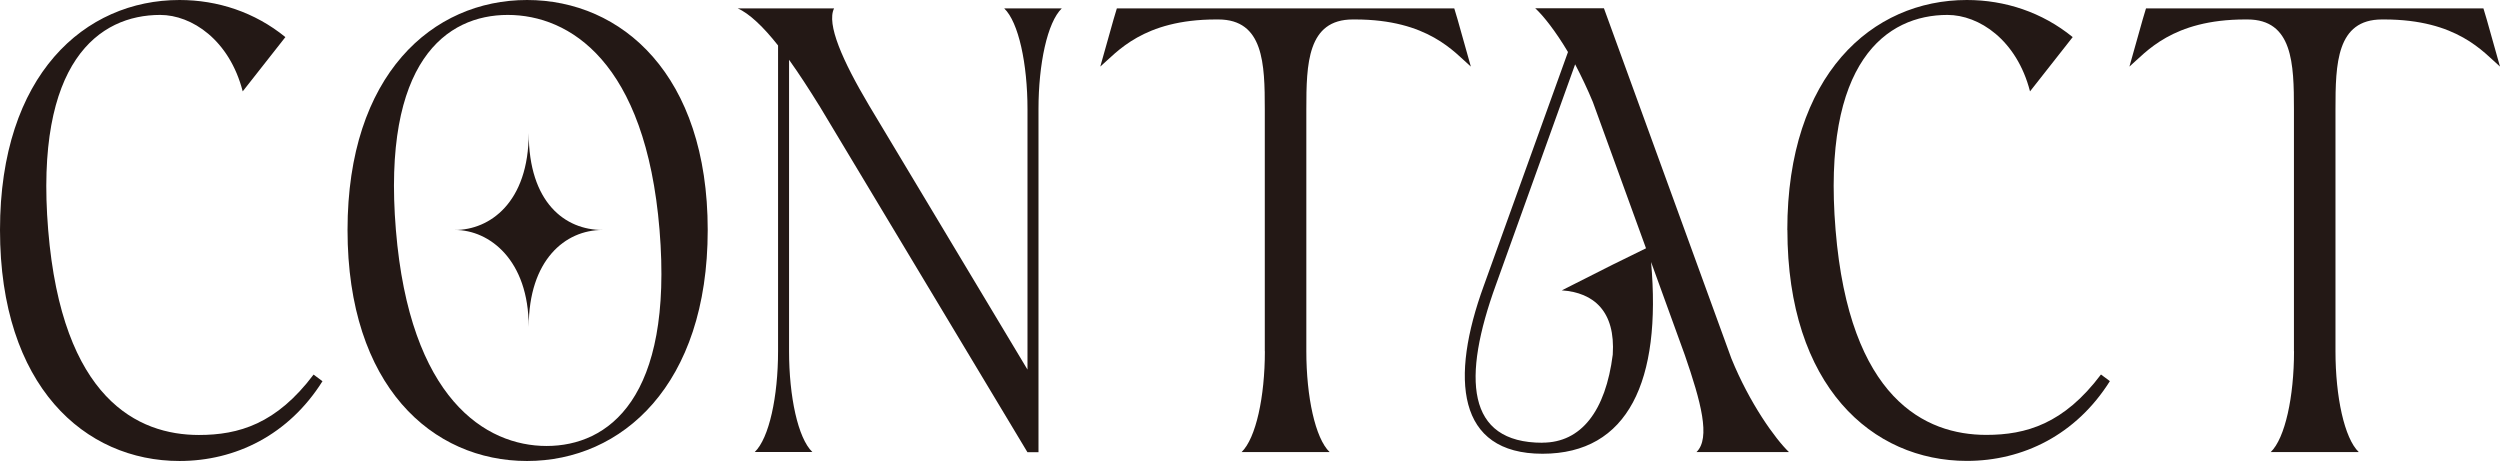
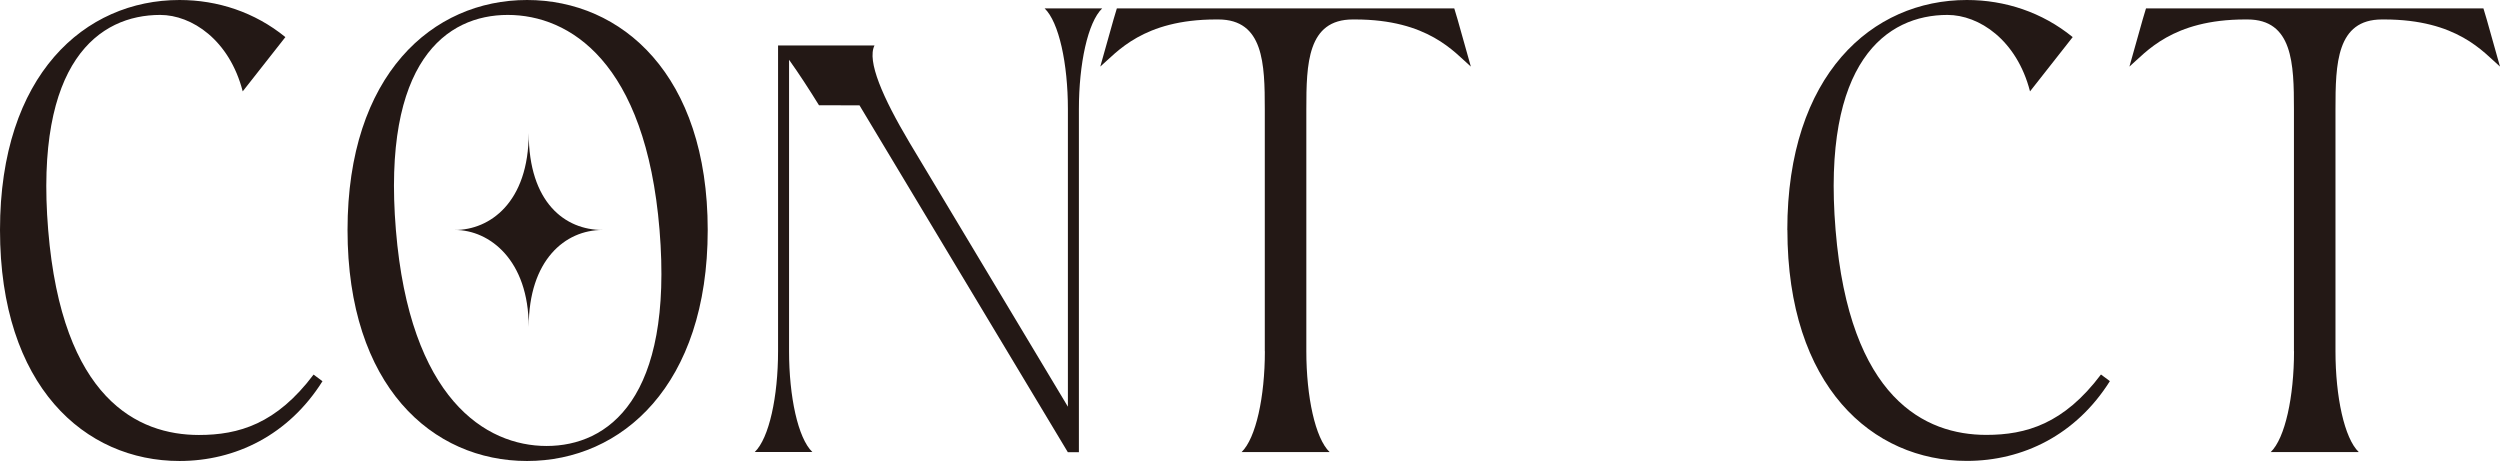
<svg xmlns="http://www.w3.org/2000/svg" id="_レイヤー_2" data-name="レイヤー 2" viewBox="0 0 286.45 52.82">
  <defs>
    <style>
      .cls-1 {
        fill: #231815;
      }
    </style>
  </defs>
  <g id="_レイヤー_1-2" data-name="レイヤー 1">
    <g>
      <path class="cls-1" d="M0,26.35C0,8.57,9.71,0,20.57,0c4.38,0,8.63,1.4,12.13,4.25l-4.89,6.22c-1.52-5.9-5.84-8.76-9.46-8.76C11.36,1.71,3.94,7.05,5.52,26.35c1.59,19.36,10.28,23.49,17.27,23.49,4.57,0,8.89-1.27,13.14-6.92l1.02.76c-3.87,6.16-9.97,9.14-16.38,9.14C9.71,52.82,0,44.25,0,26.35Z" />
      <path class="cls-1" d="M39.82,26.35C39.82,8.57,49.54,0,60.39,0s20.7,8.57,20.7,26.35-9.84,26.47-20.7,26.47-20.57-8.57-20.57-26.47ZM62.62,51.1c7.05,0,14.54-5.4,12.95-24.76-1.59-19.3-10.35-24.63-17.39-24.63s-14.41,5.33-12.82,24.63c1.59,19.36,10.28,24.76,17.27,24.76ZM60.58,15.24c0,8,4.19,11.11,8.44,11.11-4.25,0-8.44,3.43-8.44,11.11,0-7.68-4.51-11.11-8.44-11.11,3.94,0,8.44-3.11,8.44-11.11Z" />
-       <path class="cls-1" d="M93.84,12.06c-1.14-1.84-2.29-3.62-3.43-5.21v33.39c0,5.21,1.02,9.97,2.67,11.55h-6.6c1.65-1.59,2.67-6.35,2.67-11.55V5.21c-1.65-2.1-3.3-3.68-4.63-4.25h11.05c-.89,1.78.95,5.97,4,11.11l18.16,30.28V12.51c0-5.21-1.02-9.97-2.67-11.55h6.6c-1.65,1.59-2.67,6.35-2.67,11.55v39.3h-1.27l-23.87-39.74Z" />
+       <path class="cls-1" d="M93.84,12.06c-1.14-1.84-2.29-3.62-3.43-5.21v33.39c0,5.21,1.02,9.97,2.67,11.55h-6.6c1.65-1.59,2.67-6.35,2.67-11.55V5.21h11.05c-.89,1.78.95,5.97,4,11.11l18.16,30.28V12.51c0-5.21-1.02-9.97-2.67-11.55h6.6c-1.65,1.59-2.67,6.35-2.67,11.55v39.3h-1.27l-23.87-39.74Z" />
      <path class="cls-1" d="M144.92,40.25V12.51c0-5.21-.13-10.28-5.33-10.28h-.25c-8.38,0-11.36,3.75-13.27,5.4l1.52-5.4.38-1.27h38.66l.38,1.27,1.52,5.4c-1.9-1.65-4.89-5.4-13.27-5.4h-.25c-5.21,0-5.33,5.08-5.33,10.28v27.74c0,5.21,1.02,9.97,2.67,11.55h-10.09c1.65-1.59,2.67-6.35,2.67-11.55Z" />
-       <path class="cls-1" d="M193.05,40.69l-3.87-10.67c1.21,13.59-2.6,21.97-12.44,21.97s-10.6-8.63-6.73-19.24l9.65-26.79c-1.4-2.35-2.79-4.13-3.75-5.01h7.87l14.6,40.12c2.09,5.14,5.02,9.21,6.6,10.73h-10.6c1.65-1.59.51-5.78-1.33-11.11ZM176.73,50.72c4.44,0,7.24-3.62,8.06-10.09.32-4.95-2.16-7.11-5.84-7.36l5.78-2.92,3.87-1.9-6.09-16.76c-.63-1.52-1.33-2.98-2.03-4.32l-9.08,25.27c-3.87,10.67-3.43,18.09,5.33,18.09Z" />
      <path class="cls-1" d="M204.79,26.35c0-17.78,9.71-26.35,20.57-26.35,4.38,0,8.63,1.4,12.13,4.25l-4.89,6.22c-1.52-5.9-5.84-8.76-9.46-8.76-6.98,0-14.41,5.33-12.82,24.63,1.59,19.36,10.28,23.49,17.27,23.49,4.57,0,8.89-1.27,13.14-6.92l1.02.76c-3.87,6.16-9.97,9.14-16.38,9.14-10.86,0-20.57-8.57-20.57-26.47Z" />
      <path class="cls-1" d="M262.84,40.25V12.51c0-5.21-.13-10.28-5.33-10.28h-.25c-8.38,0-11.36,3.75-13.27,5.4l1.52-5.4.38-1.27h38.66l.38,1.27,1.52,5.4c-1.9-1.65-4.89-5.4-13.27-5.4h-.25c-5.21,0-5.33,5.08-5.33,10.28v27.74c0,5.21,1.02,9.97,2.67,11.55h-10.09c1.65-1.59,2.67-6.35,2.67-11.55Z" />
    </g>
  </g>
</svg>